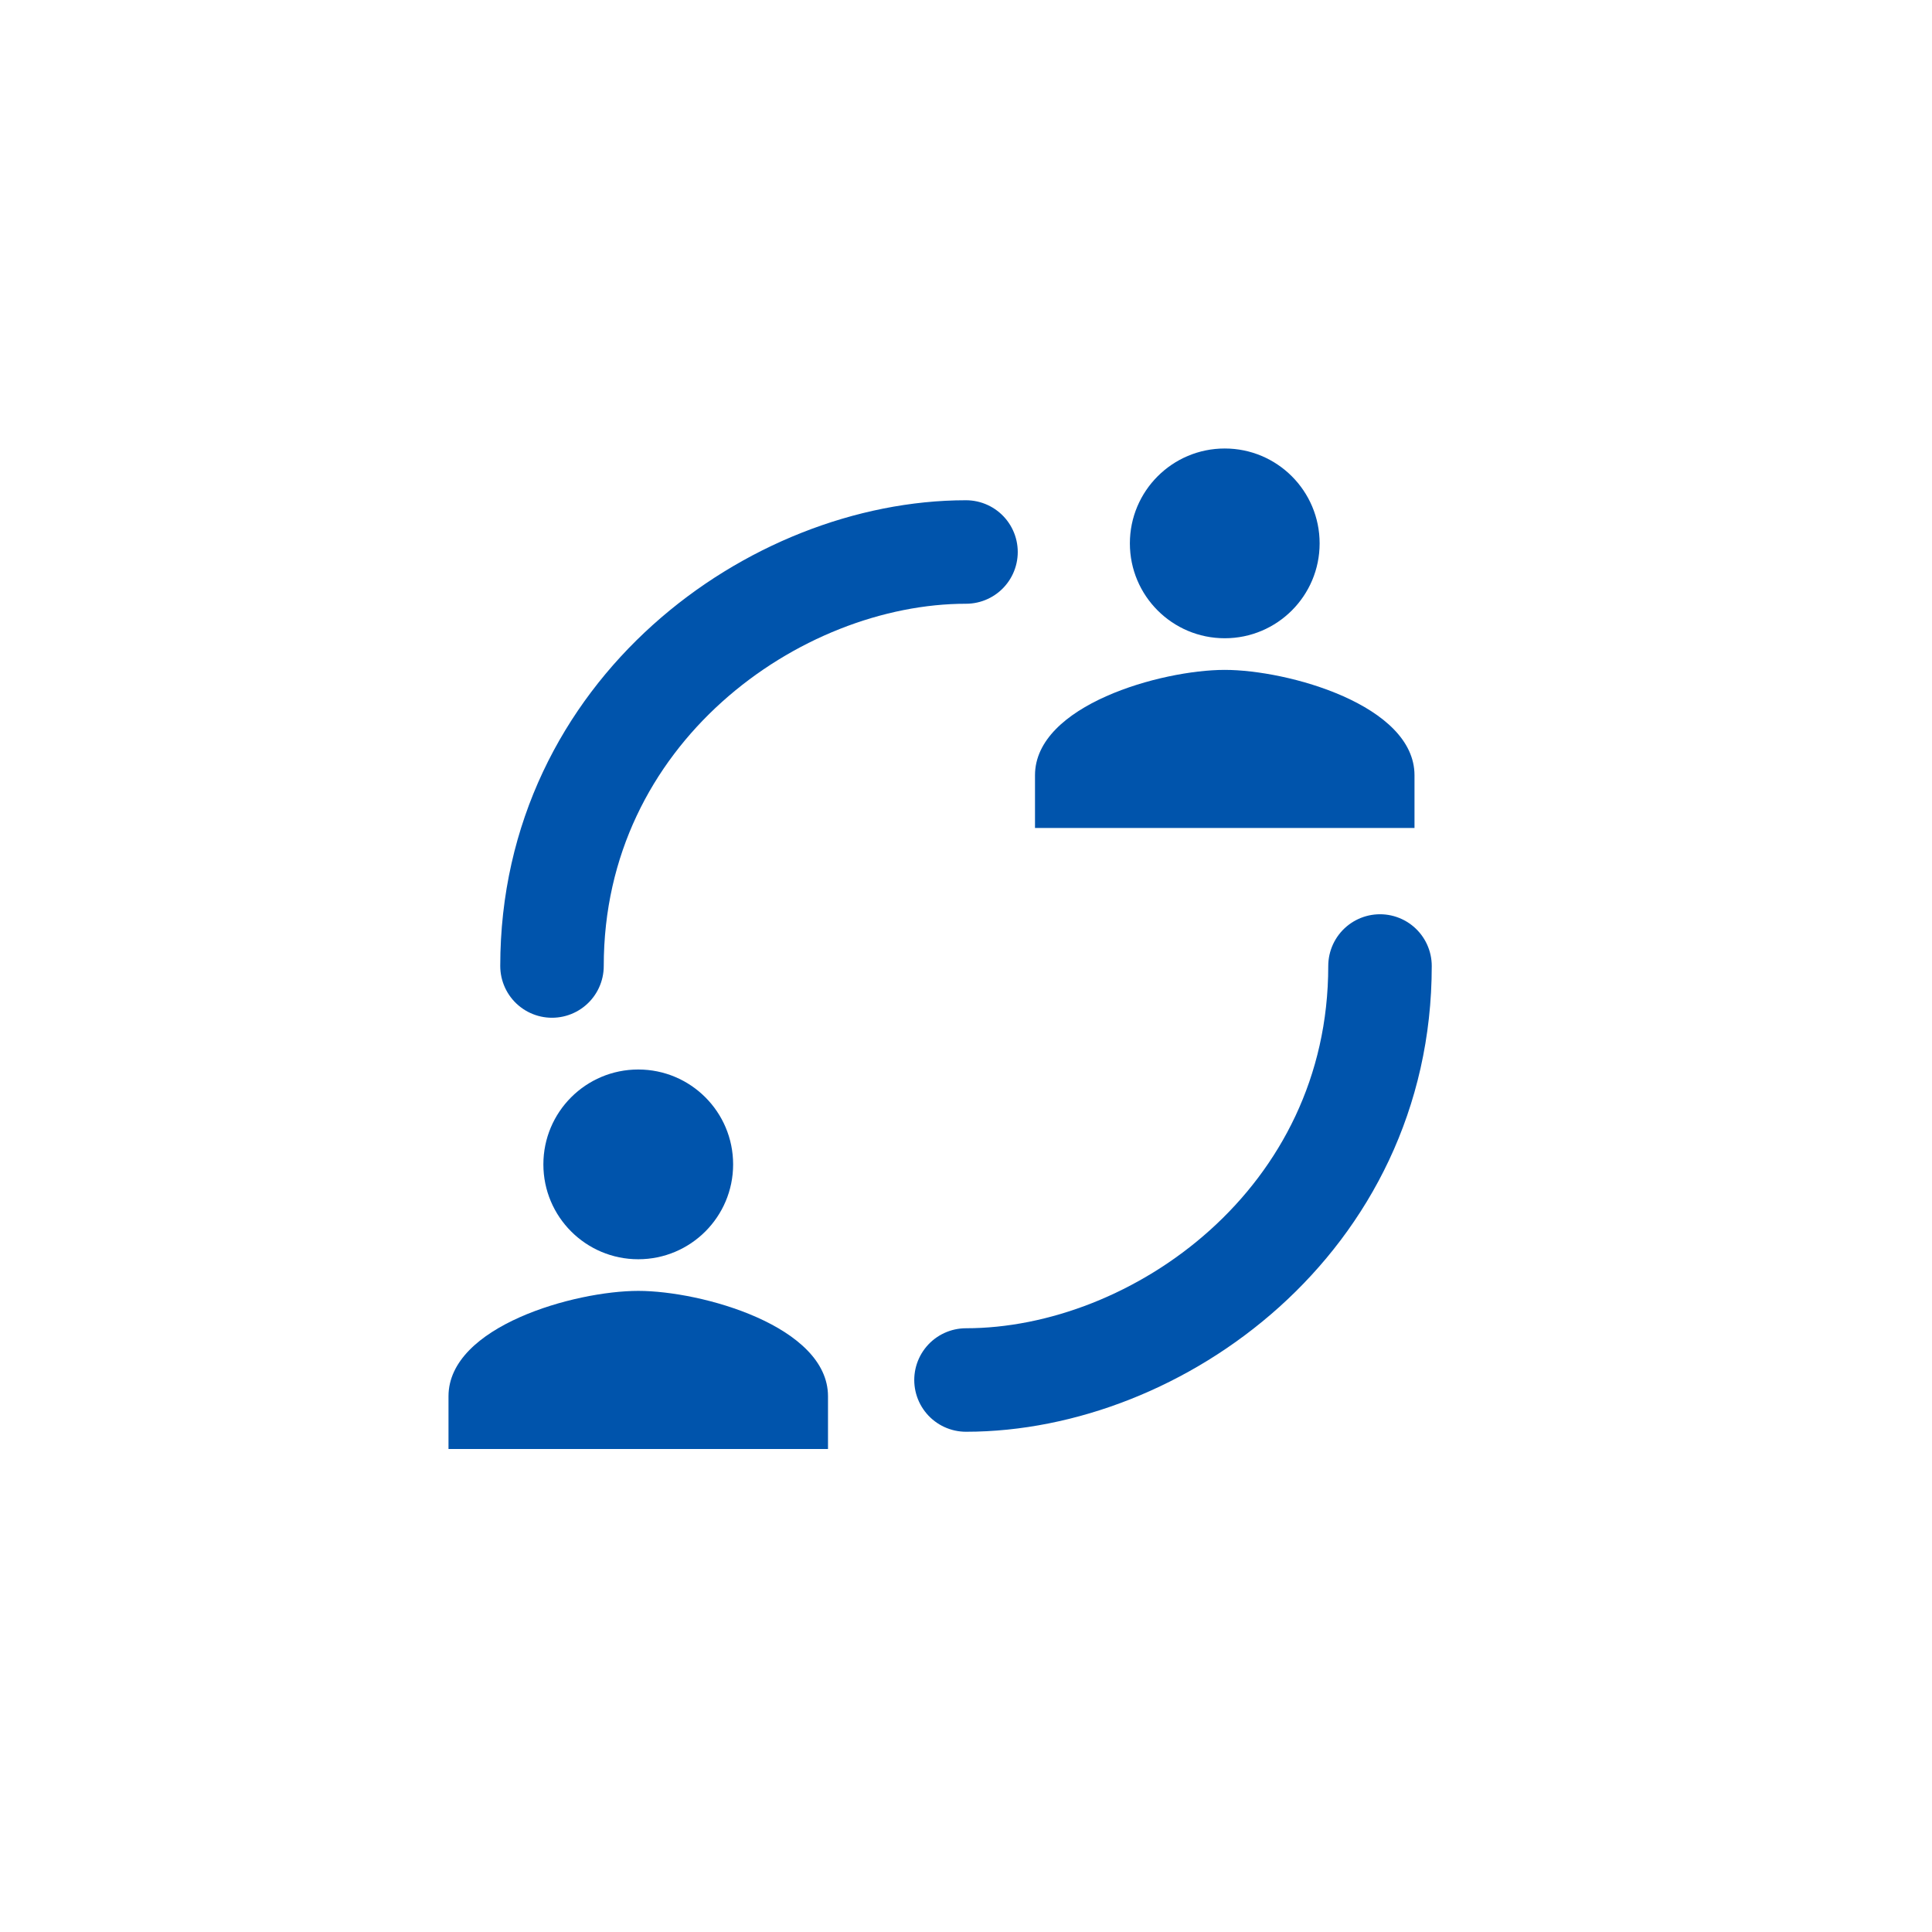
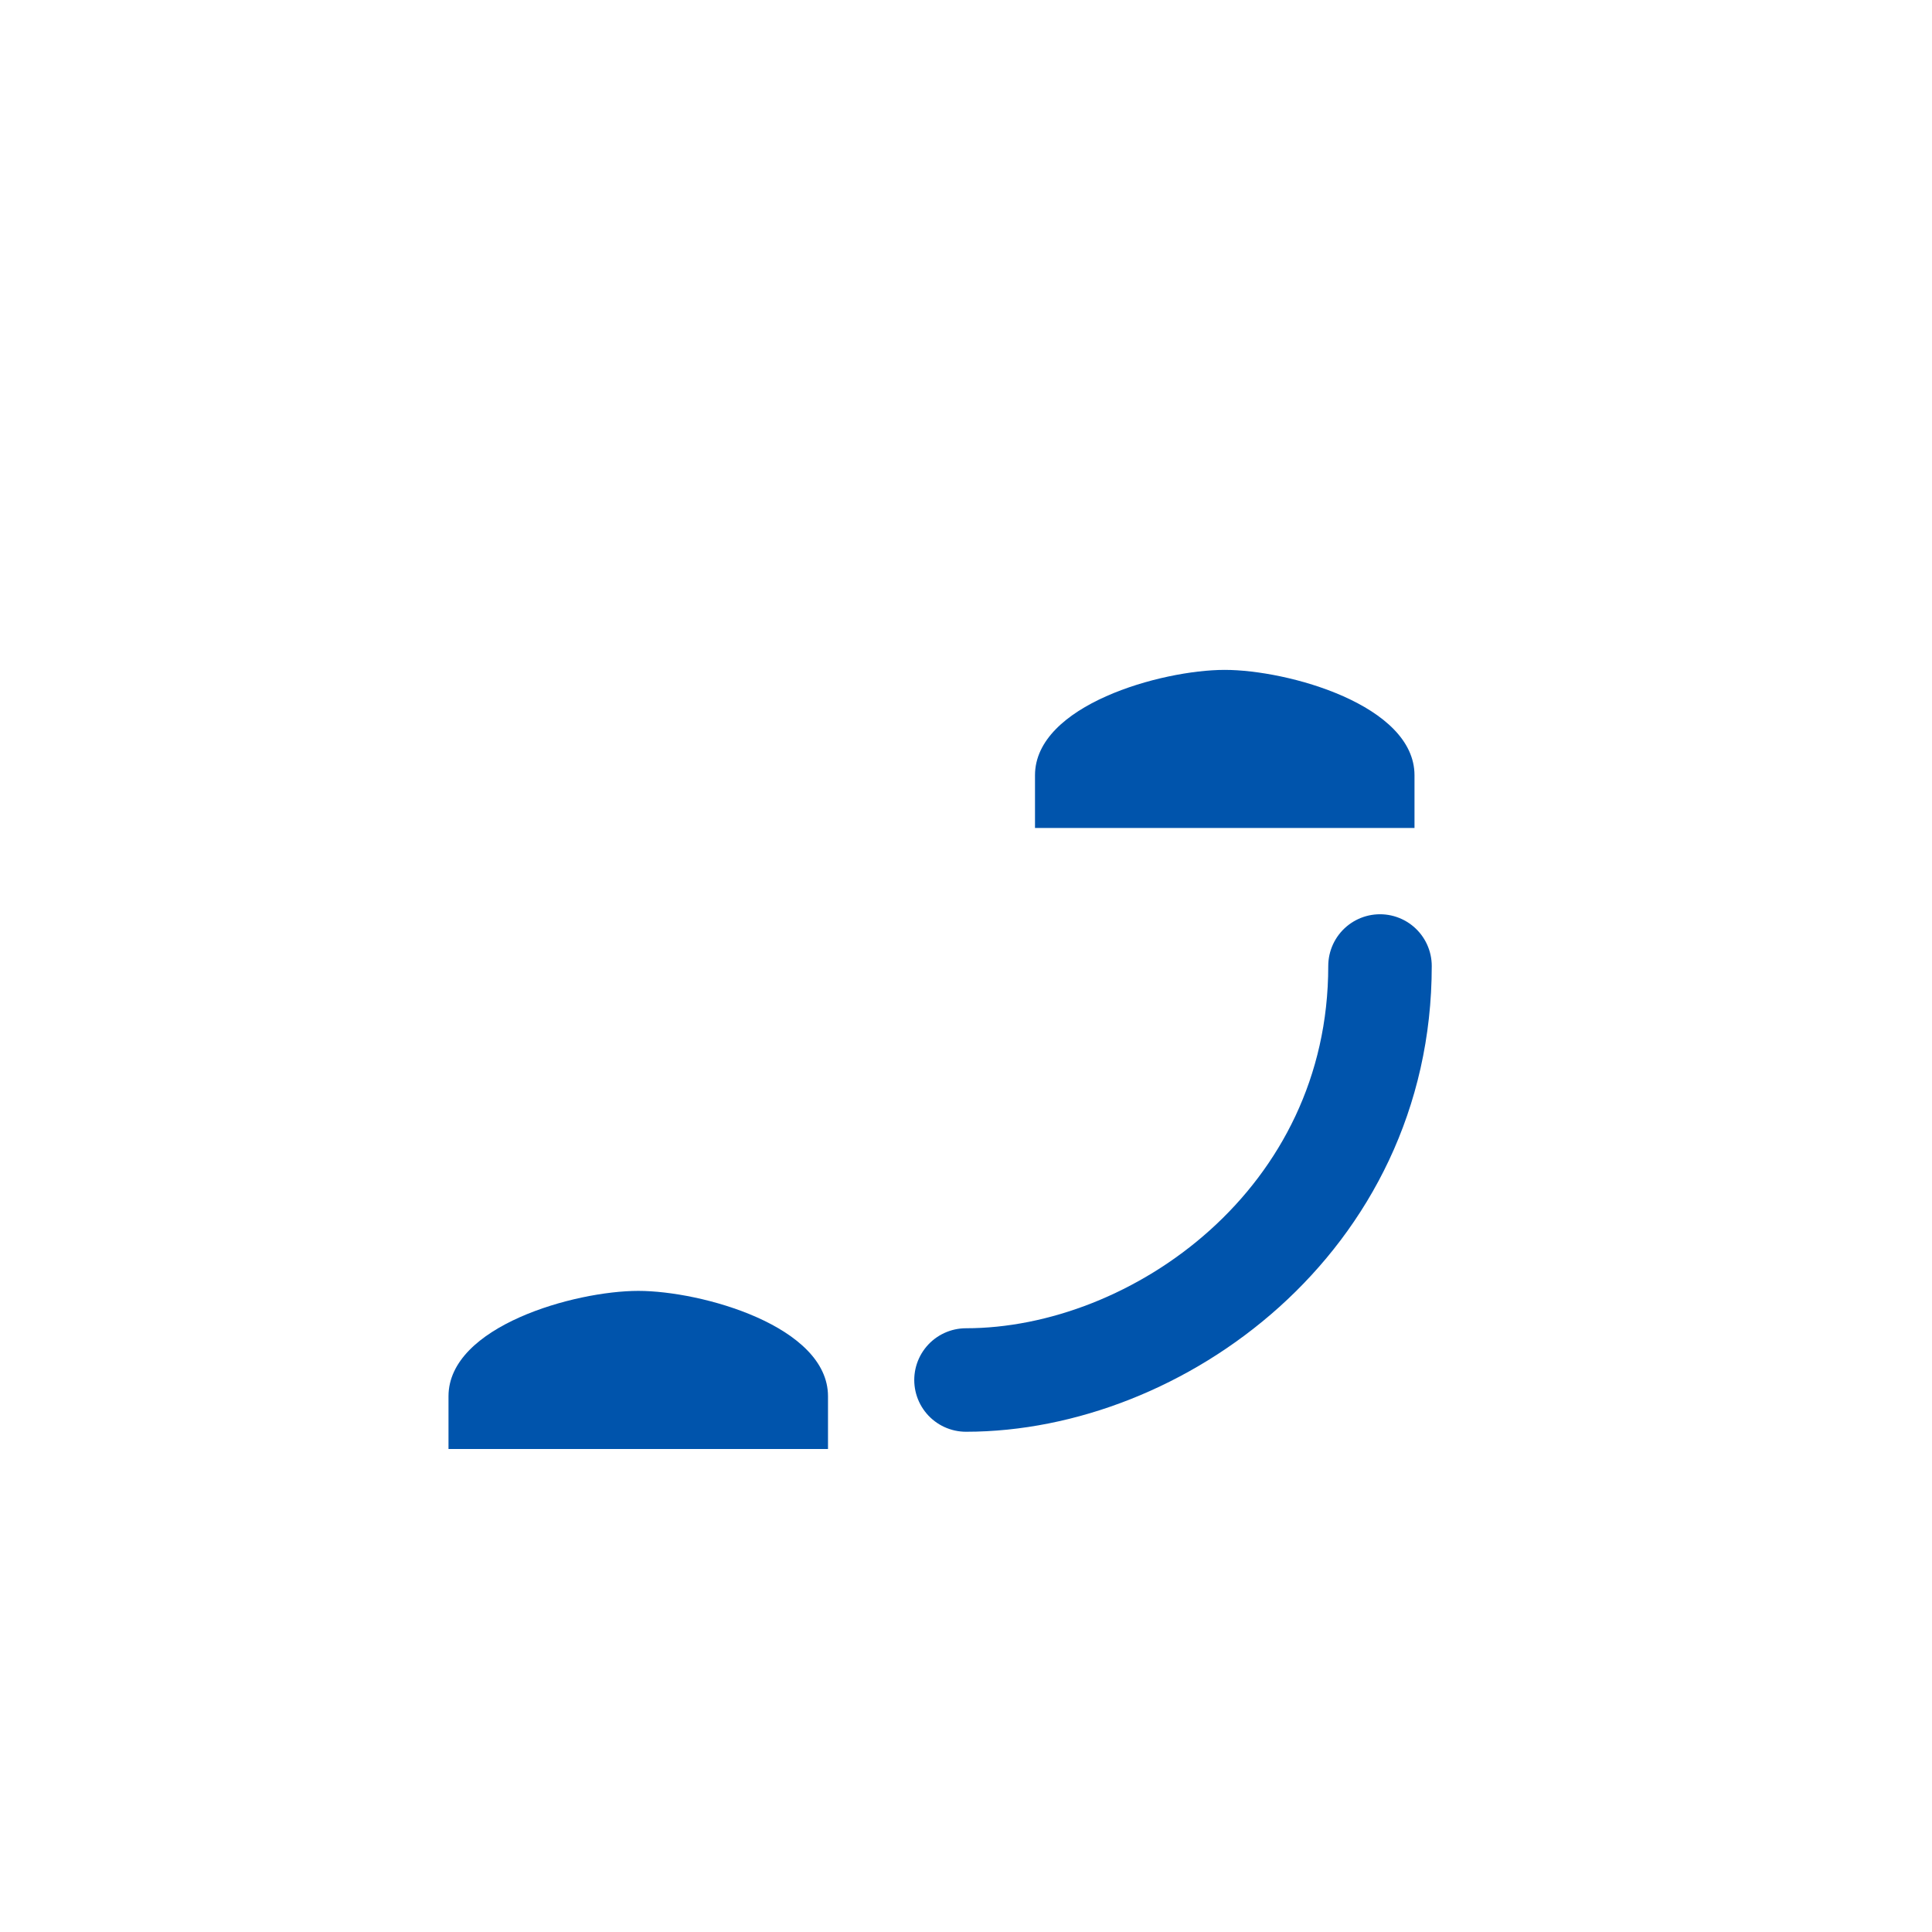
<svg xmlns="http://www.w3.org/2000/svg" width="56" height="56" viewBox="0 0 56 56" fill="none">
  <g clip-path="url(#clip0_4209_8028)">
    <rect width="56" height="56" rx="28" />
-     <path d="M35.5 18.5C37.019 18.5 38.25 17.269 38.25 15.75C38.25 14.231 37.019 13 35.5 13C33.981 13 32.75 14.231 32.75 15.75C32.75 17.269 33.981 18.5 35.5 18.5Z" fill="#0054AC" />
    <path d="M35.5 19.417C33.664 19.417 30 20.44 30 22.472V24H41V22.472C41 20.44 37.336 19.417 35.5 19.417Z" fill="#0054AC" />
-     <path d="M18.5 36.5C20.019 36.5 21.25 35.269 21.25 33.75C21.25 32.231 20.019 31 18.5 31C16.981 31 15.75 32.231 15.75 33.75C15.75 35.269 16.981 36.5 18.5 36.5Z" fill="#0054AC" />
    <path d="M18.5 37.417C16.664 37.417 13 38.44 13 40.472V42H24V40.472C24 38.44 20.336 37.417 18.5 37.417Z" fill="#0054AC" />
-     <path d="M16 28C16 20.615 22.462 16 28 16" stroke="#0054AC" stroke-width="3" stroke-linecap="round" stroke-linejoin="round" />
    <path d="M40 28C40 35.385 33.538 40 28 40" stroke="#0054AC" stroke-width="3" stroke-linecap="round" stroke-linejoin="round" />
  </g>
  <defs>
    <clipPath id="clip0_4209_8028">
      <rect width="56" height="56" rx="28" fill="white" />
    </clipPath>
  </defs>
</svg>